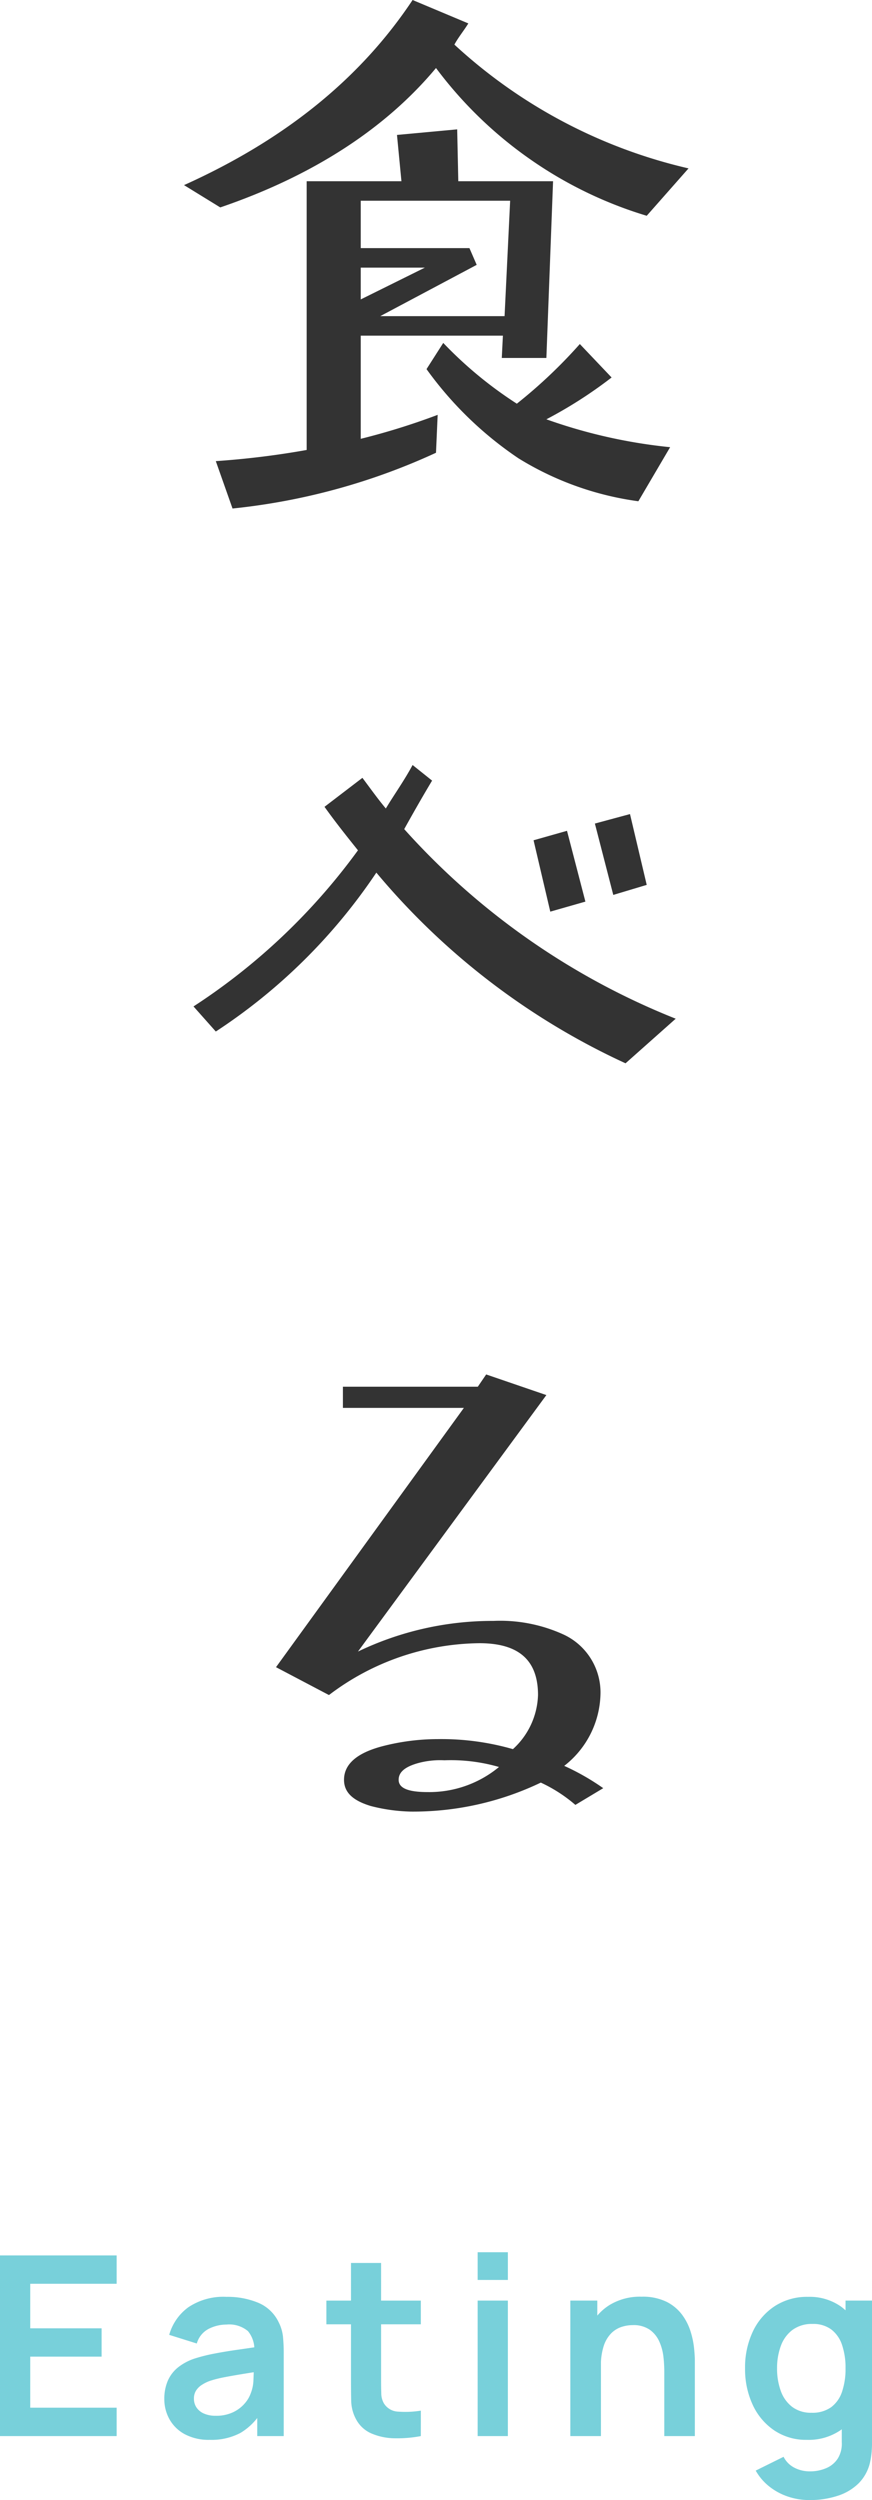
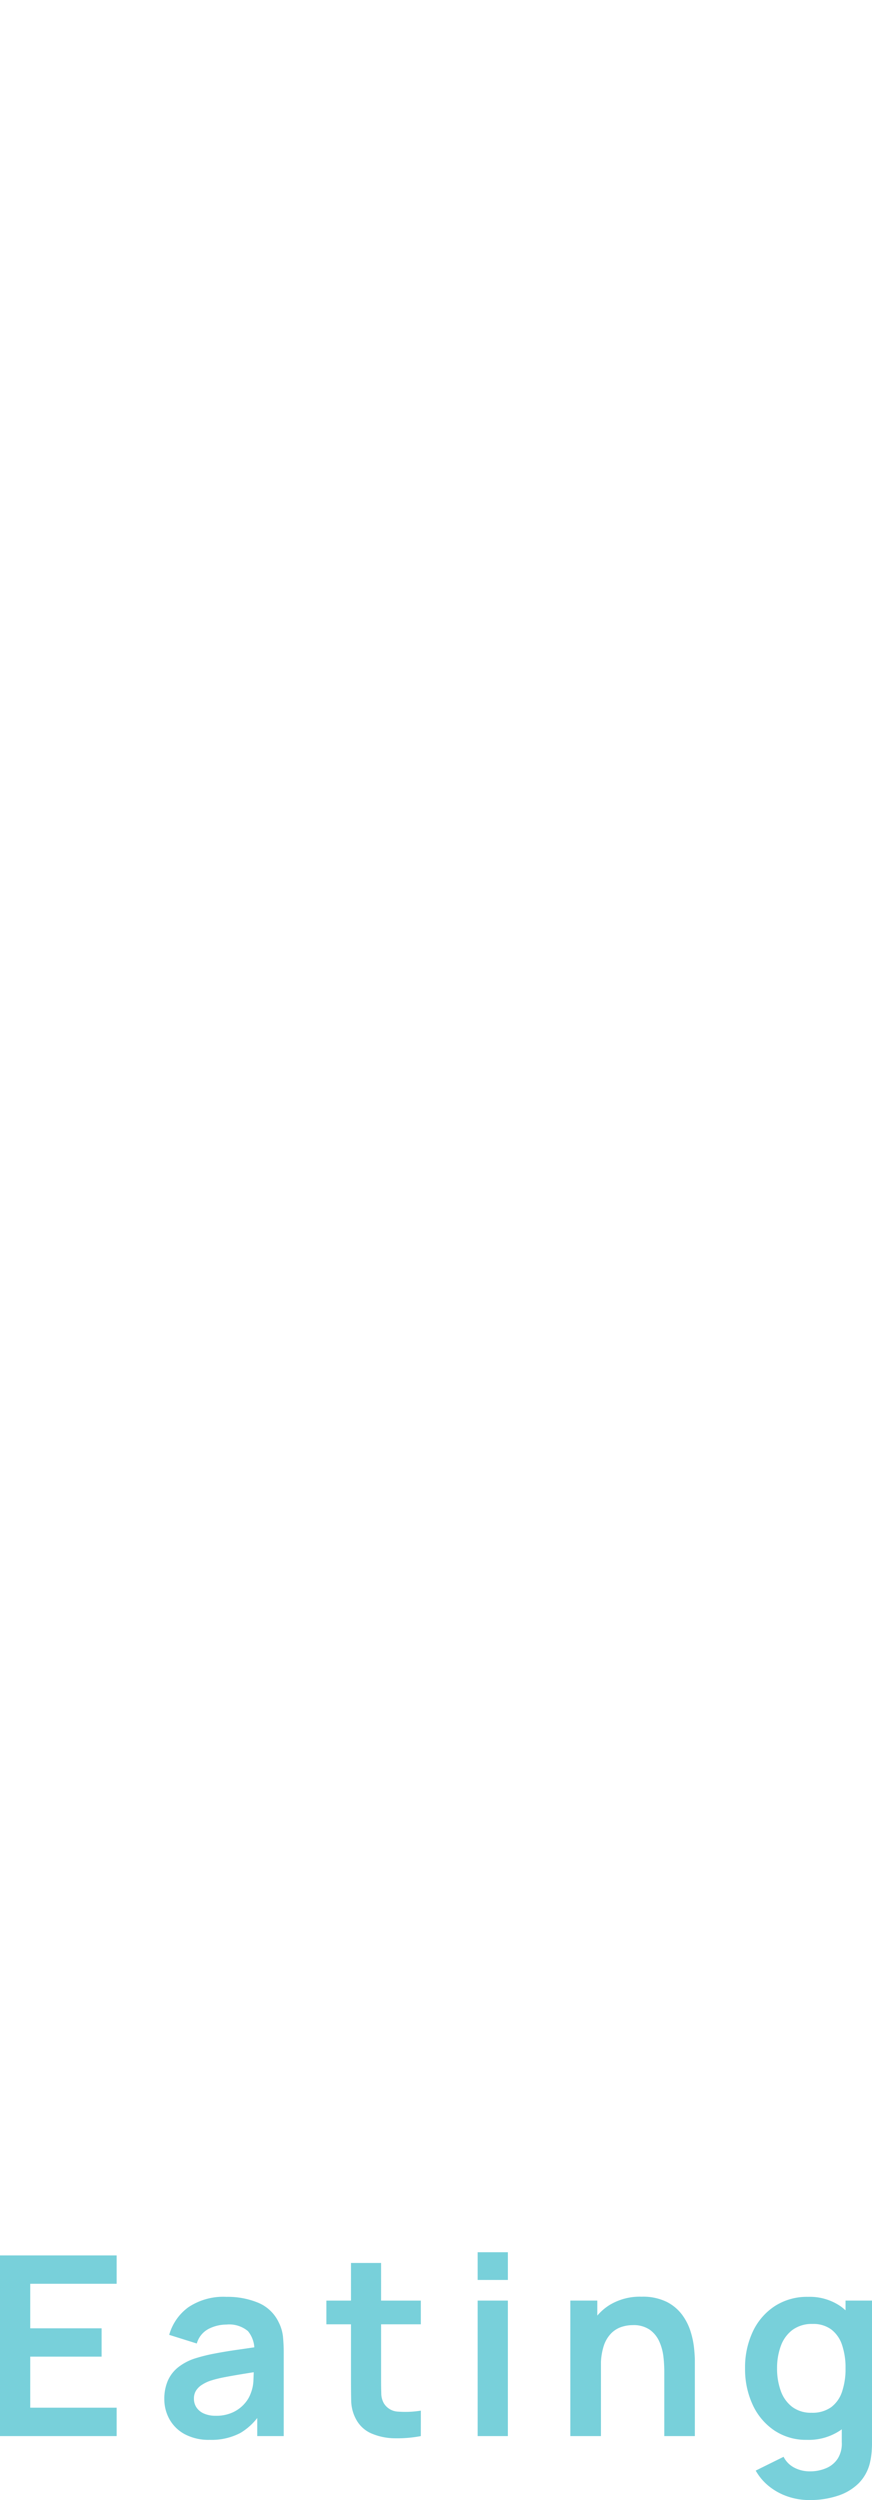
<svg xmlns="http://www.w3.org/2000/svg" width="62.568" height="179.35">
  <g data-name="グループ 48405">
-     <path data-name="パス 370493" d="M36.204 22.68h-8.92l6.92-3.68-.52-1.2h-7.8v-3.4h10.72zm-3.6-19.48c.28-.52.68-1 1-1.52l-4-1.68c-3.72 5.6-9.12 10-16.4 13.28l2.6 1.6c6.68-2.28 11.88-5.68 15.48-10a29.489 29.489 0 006.72 6.52 29.353 29.353 0 008.4 4.08l3-3.4a37.035 37.035 0 01-16.8-8.88zm6.6 26.88a31.726 31.726 0 004.68-3l-2.28-2.4a35.71 35.71 0 01-4.52 4.28 28.9 28.9 0 01-5.28-4.36l-1.2 1.88a25.951 25.951 0 006.6 6.4 21.942 21.942 0 008.6 3.08l2.28-3.88a37.582 37.582 0 01-8.88-2zM32.884 13l-.08-3.72-4.32.4.32 3.32h-6.8v19.28a60.543 60.543 0 01-6.52.8l1.2 3.4a46.013 46.013 0 0014.6-4l.12-2.72a49.205 49.205 0 01-5.52 1.72v-7.4h10.2l-.08 1.6h3.2l.48-12.68zm-7 8.48V19.2h4.6zm22.6 51.6a51.93 51.93 0 01-19.48-13.6c.6-1.08 1.28-2.28 2-3.48l-1.4-1.12c-.6 1.12-1.32 2.12-1.92 3.12-.6-.72-1.08-1.4-1.68-2.2l-2.72 2.08c.8 1.12 1.6 2.12 2.4 3.12a44.707 44.707 0 01-11.8 11.2l1.6 1.8a40.574 40.574 0 0011.52-11.4 51.1 51.1 0 0017.88 13.68zm-2.08-9.6l-1.2-5.08-2.52.68 1.32 5.12zm-4.4 1.2l-1.32-5.08-2.4.68 1.2 5.12zm-11.32 63.88c-1.4 0-2.08-.28-2.08-.88 0-.52.4-.92 1.4-1.2a6.028 6.028 0 011.88-.2 12.408 12.408 0 013.92.48 7.845 7.845 0 01-5.12 1.8zm9.8-1.88a6.7 6.7 0 002.6-5.08 4.579 4.579 0 00-2.6-4.32 10.934 10.934 0 00-5.08-1 22.275 22.275 0 00-9.72 2.2l13.52-18.4-4.32-1.48-.6.88h-9.68V101h8.68l-13.48 18.6 3.8 2a18.11 18.11 0 0110.8-3.72c2.8 0 4.2 1.2 4.2 3.72a5.473 5.473 0 01-1.8 3.88 18.534 18.534 0 00-5.4-.72 15.858 15.858 0 00-4 .52c-1.8.48-2.72 1.28-2.72 2.4 0 .88.6 1.48 1.92 1.88a12.51 12.51 0 002.88.4 21.184 21.184 0 009.32-2.08 10.608 10.608 0 012.48 1.6l2-1.2a17.069 17.069 0 00-2.8-1.6z" fill="#333" />
    <path data-name="パス 370494" d="M0 174.76V161.8h8.37v2.034h-6.2v3.195h5.121v2.031H2.17v3.663h6.2v2.037zm15.048.27a3.656 3.656 0 01-1.782-.4 2.739 2.739 0 01-1.102-1.07 2.948 2.948 0 01-.374-1.467 3.264 3.264 0 01.234-1.265 2.528 2.528 0 01.72-.972 3.841 3.841 0 011.26-.671 11.882 11.882 0 011.372-.342q.788-.153 1.71-.283t1.931-.284l-.774.441a2.049 2.049 0 00-.45-1.485 2.087 2.087 0 00-1.548-.472 2.8 2.8 0 00-1.269.306 1.7 1.7 0 00-.855 1.053l-1.98-.621a3.671 3.671 0 011.373-1.98 4.5 4.5 0 012.731-.747 5.743 5.743 0 012.281.423 2.829 2.829 0 011.463 1.386 2.952 2.952 0 01.315 1.048 11.661 11.661 0 01.054 1.166v5.966h-1.9v-2.106l.315.342a4.34 4.34 0 01-1.533 1.544 4.443 4.443 0 01-2.192.49zm.432-1.728a2.792 2.792 0 001.26-.261 2.508 2.508 0 00.833-.639 2.246 2.246 0 00.418-.711 2.781 2.781 0 00.194-.949q.023-.535.023-.869l.666.2q-.981.153-1.683.27t-1.207.217a8.282 8.282 0 00-.891.23 2.757 2.757 0 00-.639.315 1.342 1.342 0 00-.4.414 1.052 1.052 0 00-.139.549 1.131 1.131 0 00.18.635 1.235 1.235 0 00.527.436 2.025 2.025 0 00.862.163zm14.715 1.458a9.044 9.044 0 01-1.885.157 4.344 4.344 0 01-1.652-.342 2.26 2.26 0 01-1.107-1.015 2.9 2.9 0 01-.351-1.287q-.016-.654-.016-1.482v-8.451h2.16v8.32q0 .585.014 1.026a1.448 1.448 0 00.184.72 1.256 1.256 0 001.035.6 6.952 6.952 0 001.62-.072zm-6.777-8.019v-1.7h6.777v1.7zm10.854-3.181v-1.989h2.169v1.989zm0 11.2v-9.72h2.169v9.72zm13.392 0v-4.68a9.13 9.13 0 00-.063-1.02 3.648 3.648 0 00-.292-1.076 2.083 2.083 0 00-.684-.851 2.036 2.036 0 00-1.229-.333 2.575 2.575 0 00-.819.135 1.866 1.866 0 00-.733.464 2.329 2.329 0 00-.527.9 4.542 4.542 0 00-.2 1.462l-1.287-.549a5.154 5.154 0 01.481-2.25 3.828 3.828 0 011.42-1.602 4.192 4.192 0 012.3-.6 3.892 3.892 0 011.782.36 3.147 3.147 0 011.116.918 4 4 0 01.612 1.188 6.094 6.094 0 01.257 1.192q.058.563.059.914v5.428zm-6.741 0v-9.72h1.935v3.02h.261v6.7zm17.161 4.59a4.8 4.8 0 01-1.553-.252 4.4 4.4 0 01-1.336-.724 3.9 3.9 0 01-.972-1.138l2-.99a1.784 1.784 0 00.788.788 2.375 2.375 0 001.084.256 2.914 2.914 0 001.206-.238 1.837 1.837 0 00.823-.7 2.026 2.026 0 00.275-1.16v-2.763h.27v-7.389h1.9v10.188q0 .369-.031.706a5.33 5.33 0 01-.1.661 3.106 3.106 0 01-.828 1.553 3.793 3.793 0 01-1.517.9 6.392 6.392 0 01-2.009.302zm-.187-4.32a4.079 4.079 0 01-2.34-.675 4.468 4.468 0 01-1.548-1.836 6.053 6.053 0 01-.549-2.619 6.025 6.025 0 01.554-2.632 4.425 4.425 0 011.57-1.827 4.249 4.249 0 012.394-.67 3.905 3.905 0 012.326.67 4.163 4.163 0 011.427 1.832 6.75 6.75 0 01.486 2.628 6.734 6.734 0 01-.486 2.615 4.129 4.129 0 01-1.447 1.839 4.053 4.053 0 01-2.387.675zm.333-1.944a2.293 2.293 0 001.409-.4 2.279 2.279 0 00.783-1.12 5.117 5.117 0 00.248-1.665 5.108 5.108 0 00-.248-1.669 2.317 2.317 0 00-.769-1.116 2.156 2.156 0 00-1.35-.4 2.325 2.325 0 00-1.44.427 2.494 2.494 0 00-.837 1.152 4.57 4.57 0 00-.27 1.607 4.667 4.667 0 00.266 1.615 2.489 2.489 0 00.813 1.143 2.219 2.219 0 001.395.426z" fill="#78d0da" />
  </g>
</svg>